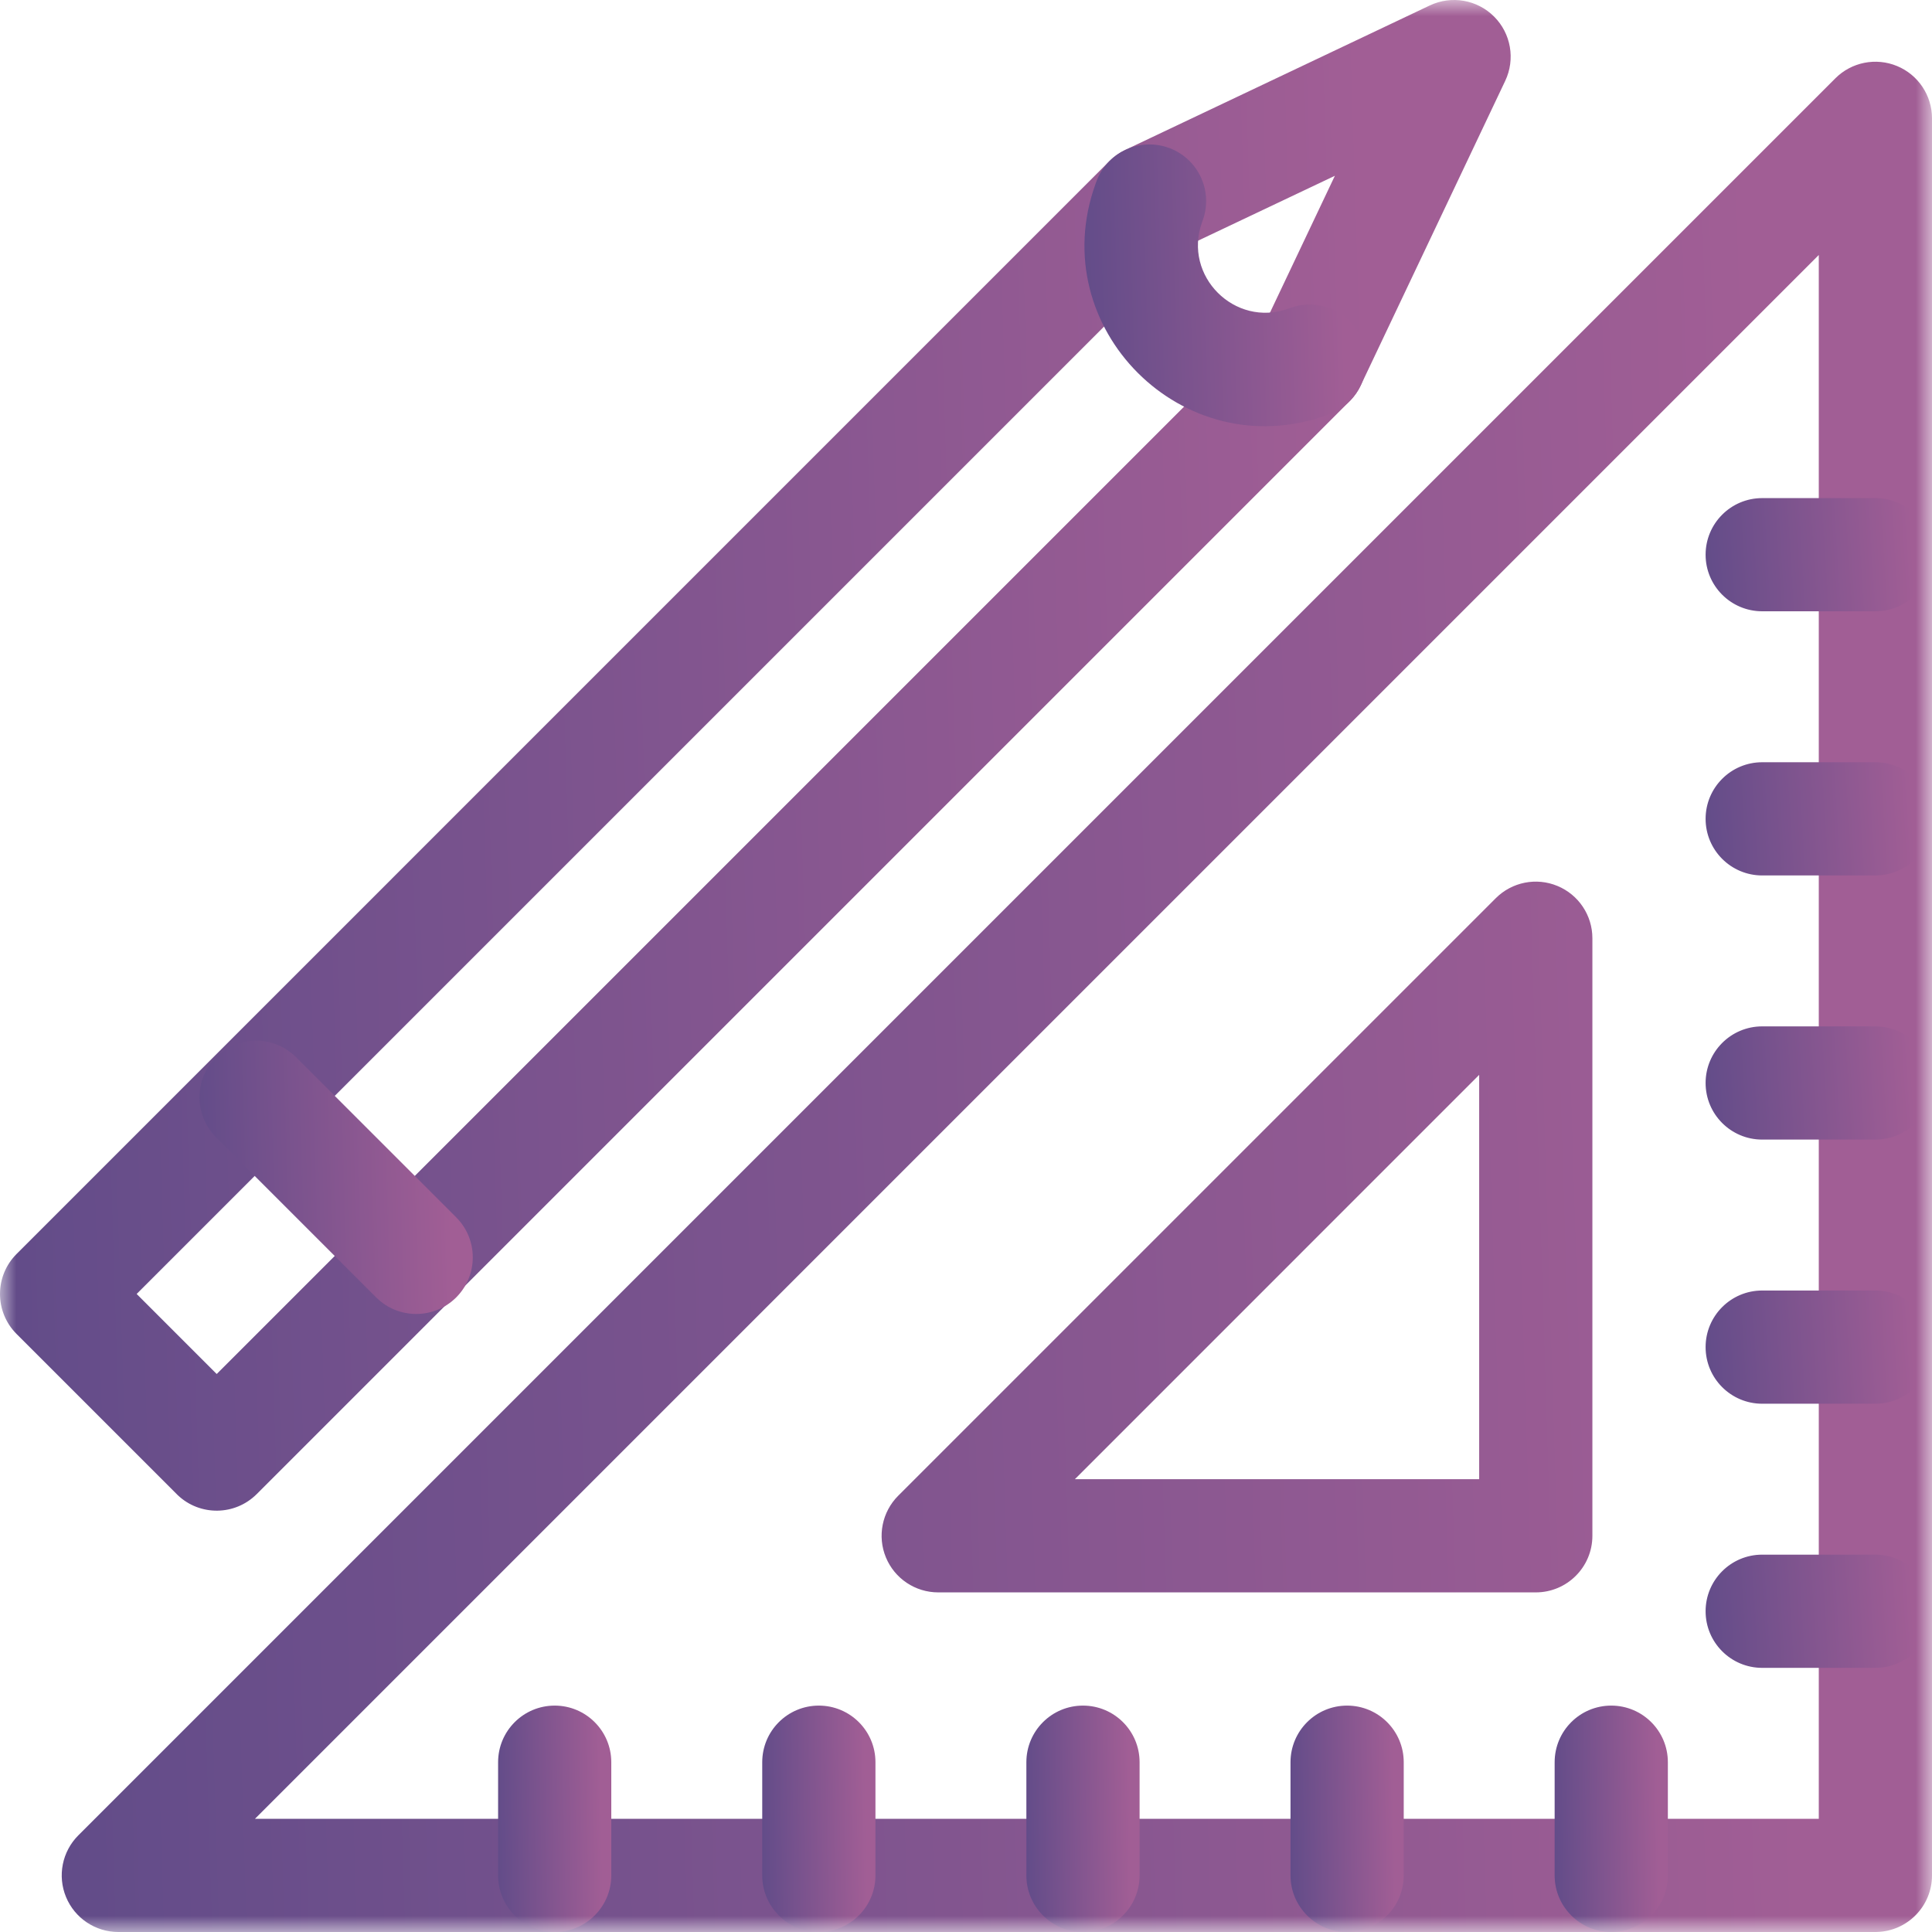
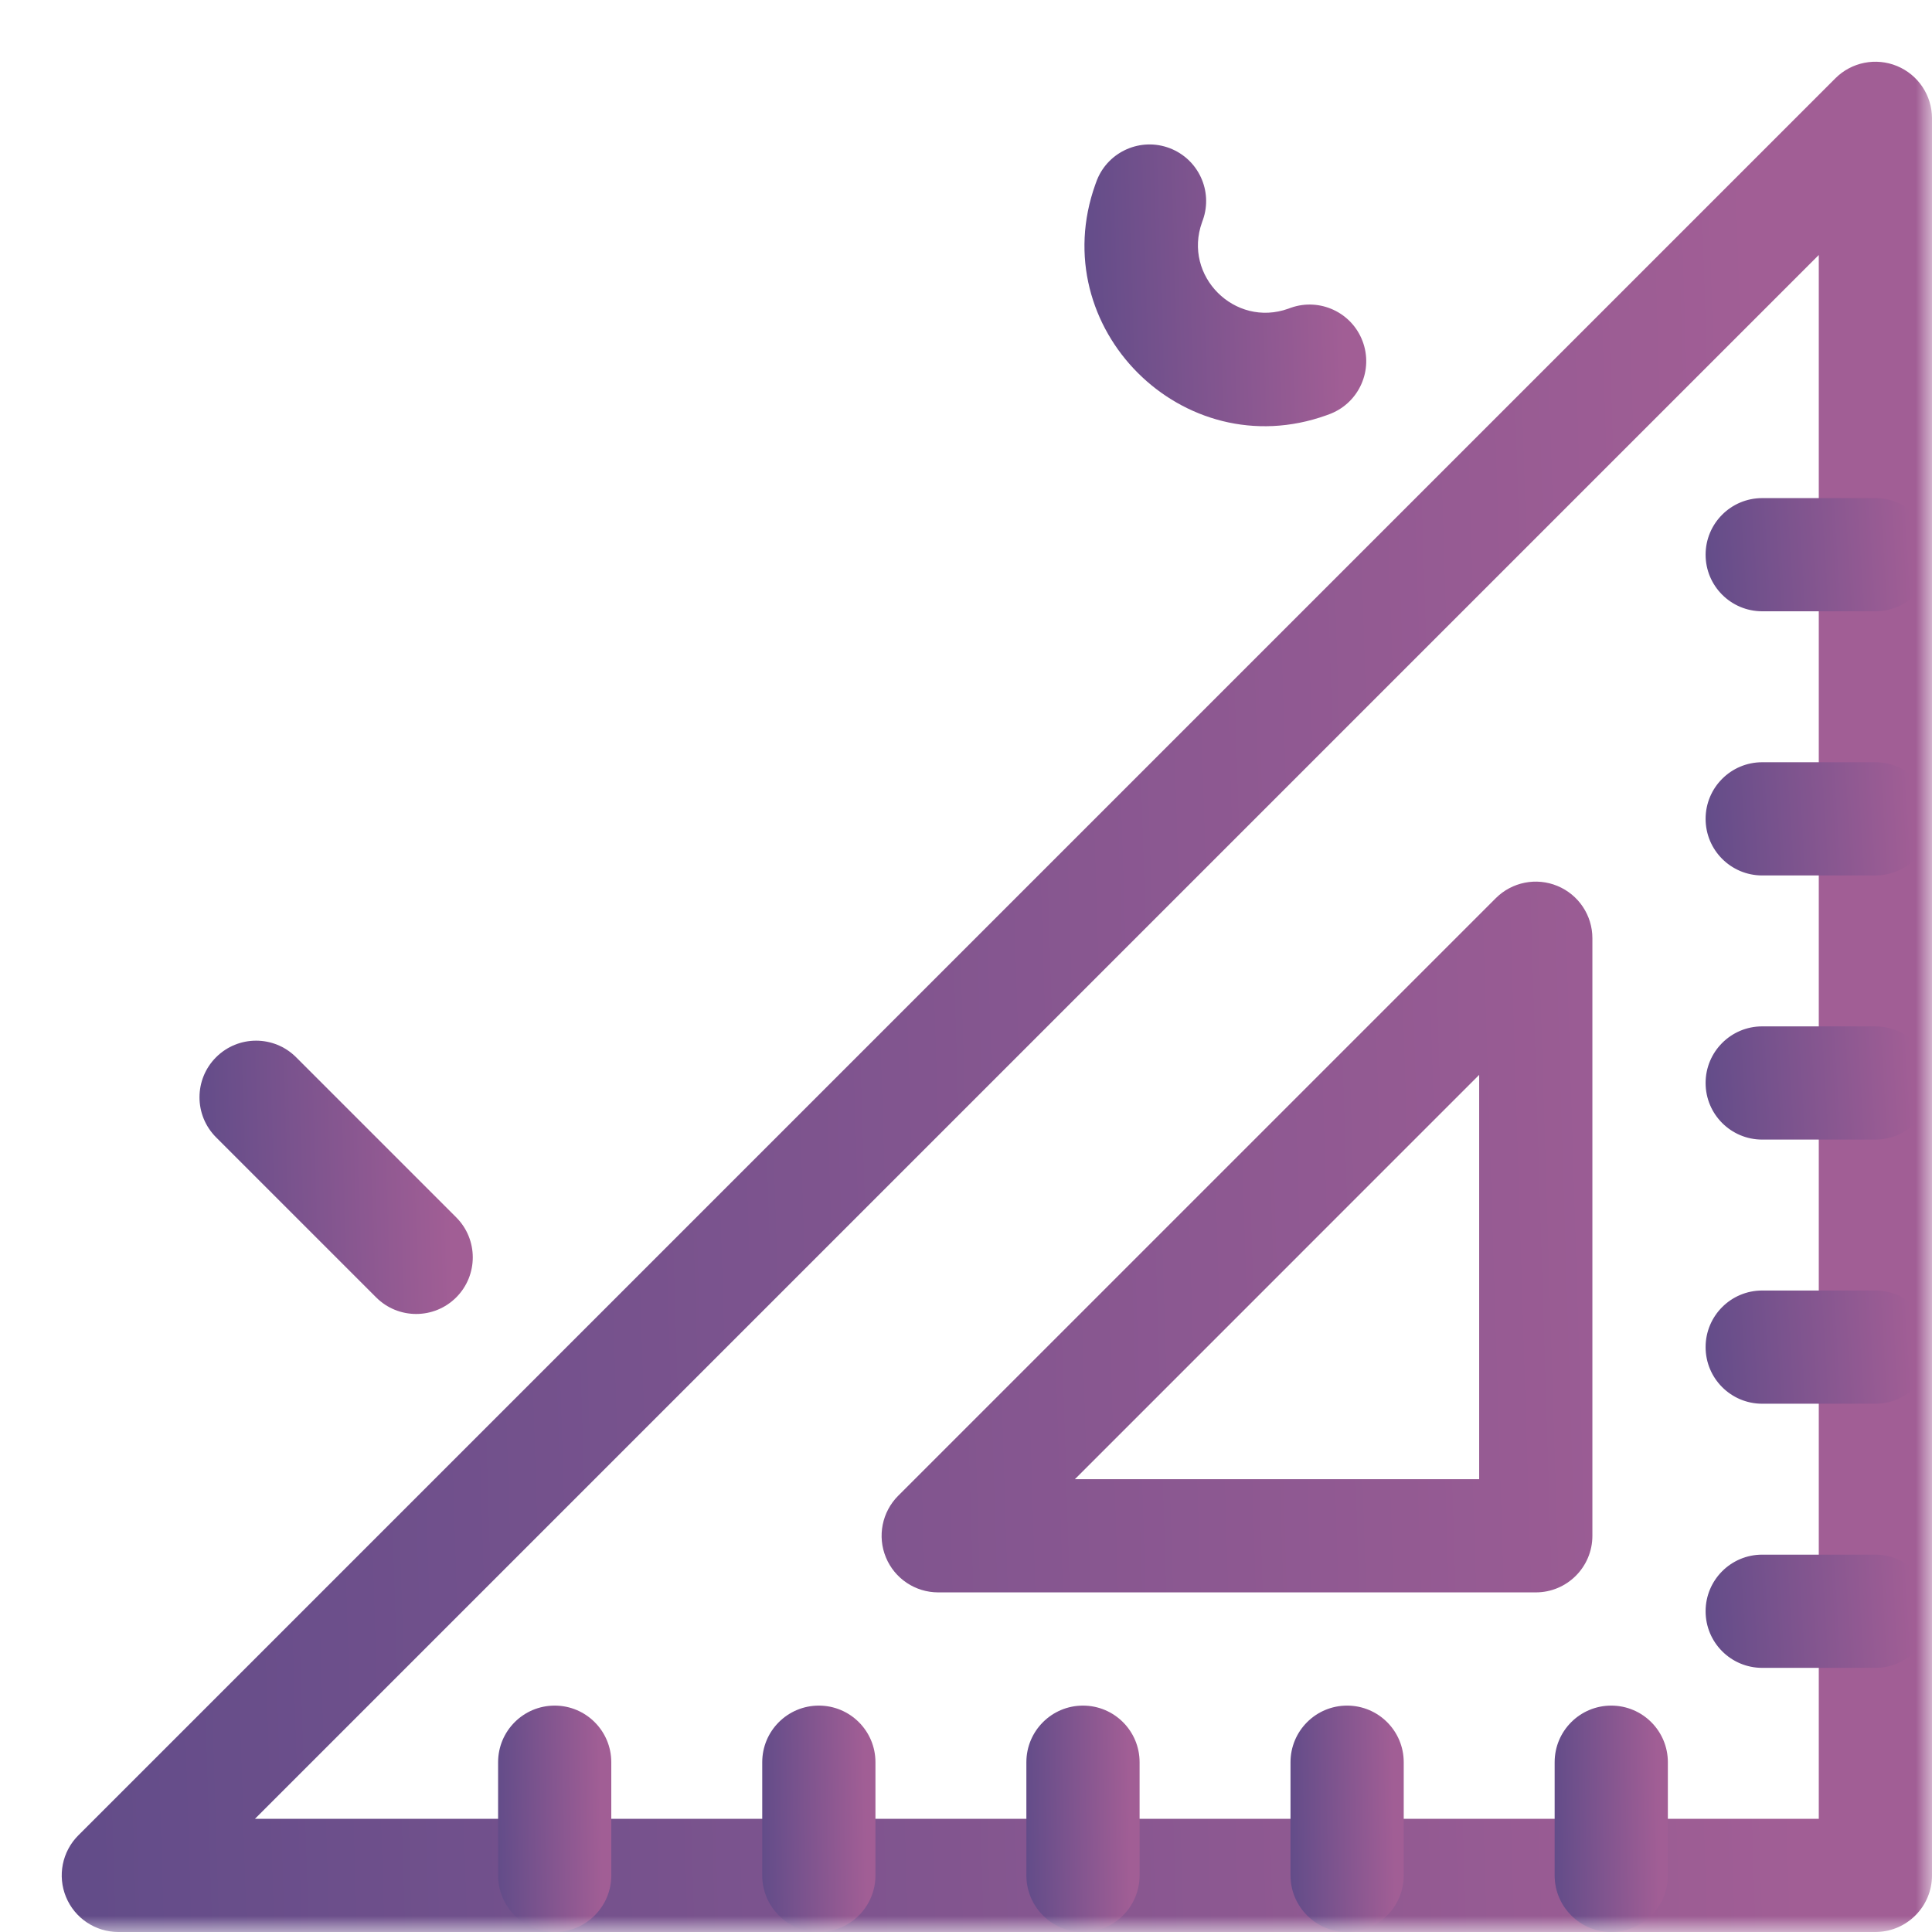
<svg xmlns="http://www.w3.org/2000/svg" width="60" height="60" viewBox="0 0 60 60" fill="none">
  <g clip-path="url(#clip0_590_3274)">
    <mask id="mask0_590_3274" style="mask-type:luminance" maskUnits="userSpaceOnUse" x="0" y="0" width="60" height="60">
      <path d="M0 3.8147e-06H60V60H0V3.8147e-06Z" fill="white" />
    </mask>
    <g mask="url(#mask0_590_3274)">
      <path d="M58.242 60L58.287 59.999C59.237 59.975 60 59.198 60 58.242V3.675C60 2.964 59.572 2.323 58.915 2.051C58.258 1.779 57.502 1.929 56.999 2.432L2.432 56.999C1.929 57.502 1.779 58.258 2.051 58.915C2.323 59.572 2.964 60 3.675 60H58.242ZM56.484 7.919V56.484H7.919L56.484 7.919ZM47.695 49.453C48.666 49.453 49.453 48.666 49.453 47.695V29.137C49.453 28.427 49.025 27.786 48.368 27.514C47.711 27.241 46.955 27.392 46.452 27.895L27.894 46.452C27.392 46.955 27.241 47.711 27.513 48.368C27.785 49.025 28.426 49.453 29.137 49.453H47.695ZM45.937 33.381V45.938H33.381L45.937 33.381Z" fill="url(#paint0_linear_590_3274)" />
      <path d="M48.281 54.727V58.242C48.281 59.213 49.068 60 50.039 60C51.01 60 51.797 59.213 51.797 58.242V54.727C51.797 53.756 51.01 52.969 50.039 52.969C49.068 52.969 48.281 53.756 48.281 54.727Z" fill="url(#paint1_linear_590_3274)" />
      <path d="M40.078 54.727V58.242C40.078 59.213 40.865 60 41.836 60C42.807 60 43.594 59.213 43.594 58.242V54.727C43.594 53.756 42.807 52.969 41.836 52.969C40.865 52.969 40.078 53.756 40.078 54.727Z" fill="url(#paint2_linear_590_3274)" />
      <path d="M31.875 54.727V58.242C31.875 59.213 32.662 60 33.633 60C34.604 60 35.391 59.213 35.391 58.242V54.727C35.391 53.756 34.604 52.969 33.633 52.969C32.662 52.969 31.875 53.756 31.875 54.727Z" fill="url(#paint3_linear_590_3274)" />
      <path d="M23.672 54.727V58.242C23.672 59.213 24.459 60 25.43 60C26.401 60 27.188 59.213 27.188 58.242V54.727C27.188 53.756 26.401 52.969 25.43 52.969C24.459 52.969 23.672 53.756 23.672 54.727Z" fill="url(#paint4_linear_590_3274)" />
      <path d="M15.469 54.727V58.242C15.469 59.213 16.256 60 17.227 60C18.197 60 18.984 59.213 18.984 58.242V54.727C18.984 53.756 18.197 52.969 17.227 52.969C16.256 52.969 15.469 53.756 15.469 54.727Z" fill="url(#paint5_linear_590_3274)" />
      <path d="M58.242 43.594L58.288 43.593C59.237 43.569 60 42.792 60 41.836C60 40.88 59.237 40.103 58.288 40.079L58.242 40.078H54.727C53.756 40.078 52.969 40.865 52.969 41.836C52.969 42.807 53.756 43.594 54.727 43.594H58.242Z" fill="url(#paint6_linear_590_3274)" />
      <path d="M58.242 35.391L58.288 35.39C59.237 35.366 60 34.588 60 33.633C60 32.677 59.237 31.9 58.288 31.876L58.242 31.875H54.727C53.756 31.875 52.969 32.662 52.969 33.633C52.969 34.604 53.756 35.391 54.727 35.391H58.242Z" fill="url(#paint7_linear_590_3274)" />
      <path d="M58.242 27.188L58.288 27.187C59.237 27.163 60 26.385 60 25.43C60 24.474 59.237 23.697 58.288 23.672L58.242 23.672H54.727C53.756 23.672 52.969 24.459 52.969 25.43C52.969 26.401 53.756 27.188 54.727 27.188H58.242Z" fill="url(#paint8_linear_590_3274)" />
      <path d="M58.242 18.984L58.288 18.984C59.237 18.96 60 18.182 60 17.227C60 16.271 59.237 15.493 58.288 15.469L58.242 15.469H54.727C53.756 15.469 52.969 16.256 52.969 17.227C52.969 18.197 53.756 18.984 54.727 18.984H58.242Z" fill="url(#paint9_linear_590_3274)" />
      <path d="M58.242 51.797L58.288 51.796C59.237 51.772 60 50.995 60 50.039C60 49.084 59.237 48.306 58.288 48.282L58.242 48.281H54.727C53.756 48.281 52.969 49.068 52.969 50.039C52.969 51.01 53.756 51.797 54.727 51.797H58.242Z" fill="url(#paint10_linear_590_3274)" />
-       <path d="M5.519 46.432C6.208 47.087 7.297 47.076 7.973 46.4L41.914 12.459L41.94 12.432C42.071 12.296 42.178 12.14 42.259 11.969L46.746 2.511C47.064 1.84 46.926 1.04 46.4 0.515C45.875 -0.011 45.076 -0.149 44.404 0.169L34.946 4.656C34.764 4.742 34.598 4.859 34.456 5.001L0.515 38.943C0.185 39.272 -3.14922e-06 39.719 0 40.185C1.43687e-05 40.652 0.185 41.099 0.515 41.428L5.487 46.4L5.519 46.432ZM4.244 40.185L36.727 7.702L41.456 5.459L39.213 10.188L6.73 42.671L4.244 40.185Z" fill="url(#paint11_linear_590_3274)" />
      <path d="M34.017 5.727C32.423 10.179 36.737 14.492 41.188 12.899L41.294 12.86L41.337 12.843C42.216 12.484 42.654 11.487 42.315 10.593C41.977 9.7 40.988 9.243 40.091 9.557L40.049 9.572L40.009 9.587C38.345 10.182 36.733 8.57 37.329 6.907L37.343 6.867L37.359 6.824C37.673 5.928 37.216 4.939 36.322 4.6C35.429 4.262 34.431 4.699 34.072 5.579L34.056 5.621L34.017 5.727Z" fill="url(#paint12_linear_590_3274)" />
      <path d="M11.682 40.292C12.368 40.978 13.482 40.978 14.168 40.292C14.854 39.605 14.854 38.492 14.168 37.806L9.196 32.834C8.51 32.147 7.397 32.147 6.71 32.834C6.024 33.52 6.024 34.633 6.71 35.32L11.682 40.292Z" fill="url(#paint13_linear_590_3274)" />
    </g>
  </g>
  <defs>
    <linearGradient id="paint0_linear_590_3274" x1="1.917" y1="54.192" x2="61.113" y2="52.357" gradientUnits="userSpaceOnUse">
      <stop stop-color="#624C89" />
      <stop offset="0.91" stop-color="#A15E95" />
    </linearGradient>
    <linearGradient id="paint1_linear_590_3274" x1="48.281" y1="59.297" x2="51.867" y2="59.241" gradientUnits="userSpaceOnUse">
      <stop stop-color="#624C89" />
      <stop offset="0.91" stop-color="#A15E95" />
    </linearGradient>
    <linearGradient id="paint2_linear_590_3274" x1="40.078" y1="59.297" x2="43.664" y2="59.241" gradientUnits="userSpaceOnUse">
      <stop stop-color="#624C89" />
      <stop offset="0.91" stop-color="#A15E95" />
    </linearGradient>
    <linearGradient id="paint3_linear_590_3274" x1="31.875" y1="59.297" x2="35.461" y2="59.241" gradientUnits="userSpaceOnUse">
      <stop stop-color="#624C89" />
      <stop offset="0.91" stop-color="#A15E95" />
    </linearGradient>
    <linearGradient id="paint4_linear_590_3274" x1="23.672" y1="59.297" x2="27.257" y2="59.241" gradientUnits="userSpaceOnUse">
      <stop stop-color="#624C89" />
      <stop offset="0.91" stop-color="#A15E95" />
    </linearGradient>
    <linearGradient id="paint5_linear_590_3274" x1="15.469" y1="59.297" x2="19.054" y2="59.241" gradientUnits="userSpaceOnUse">
      <stop stop-color="#624C89" />
      <stop offset="0.91" stop-color="#A15E95" />
    </linearGradient>
    <linearGradient id="paint6_linear_590_3274" x1="52.969" y1="43.242" x2="60.114" y2="42.799" gradientUnits="userSpaceOnUse">
      <stop stop-color="#624C89" />
      <stop offset="0.91" stop-color="#A15E95" />
    </linearGradient>
    <linearGradient id="paint7_linear_590_3274" x1="52.969" y1="35.039" x2="60.114" y2="34.596" gradientUnits="userSpaceOnUse">
      <stop stop-color="#624C89" />
      <stop offset="0.91" stop-color="#A15E95" />
    </linearGradient>
    <linearGradient id="paint8_linear_590_3274" x1="52.969" y1="26.836" x2="60.114" y2="26.393" gradientUnits="userSpaceOnUse">
      <stop stop-color="#624C89" />
      <stop offset="0.91" stop-color="#A15E95" />
    </linearGradient>
    <linearGradient id="paint9_linear_590_3274" x1="52.969" y1="18.633" x2="60.114" y2="18.19" gradientUnits="userSpaceOnUse">
      <stop stop-color="#624C89" />
      <stop offset="0.91" stop-color="#A15E95" />
    </linearGradient>
    <linearGradient id="paint10_linear_590_3274" x1="52.969" y1="51.445" x2="60.114" y2="51.002" gradientUnits="userSpaceOnUse">
      <stop stop-color="#624C89" />
      <stop offset="0.91" stop-color="#A15E95" />
    </linearGradient>
    <linearGradient id="paint11_linear_590_3274" x1="1.73303e-08" y1="42.224" x2="47.814" y2="40.742" gradientUnits="userSpaceOnUse">
      <stop stop-color="#624C89" />
      <stop offset="0.91" stop-color="#A15E95" />
    </linearGradient>
    <linearGradient id="paint12_linear_590_3274" x1="33.679" y1="12.362" x2="42.597" y2="12.085" gradientUnits="userSpaceOnUse">
      <stop stop-color="#624C89" />
      <stop offset="0.91" stop-color="#A15E95" />
    </linearGradient>
    <linearGradient id="paint13_linear_590_3274" x1="6.195" y1="39.958" x2="14.846" y2="39.69" gradientUnits="userSpaceOnUse">
      <stop stop-color="#624C89" />
      <stop offset="0.91" stop-color="#A15E95" />
    </linearGradient>
    <clipPath id="clip0_590_3274">
      <rect width="60" height="60" fill="white" />
    </clipPath>
  </defs>
</svg>